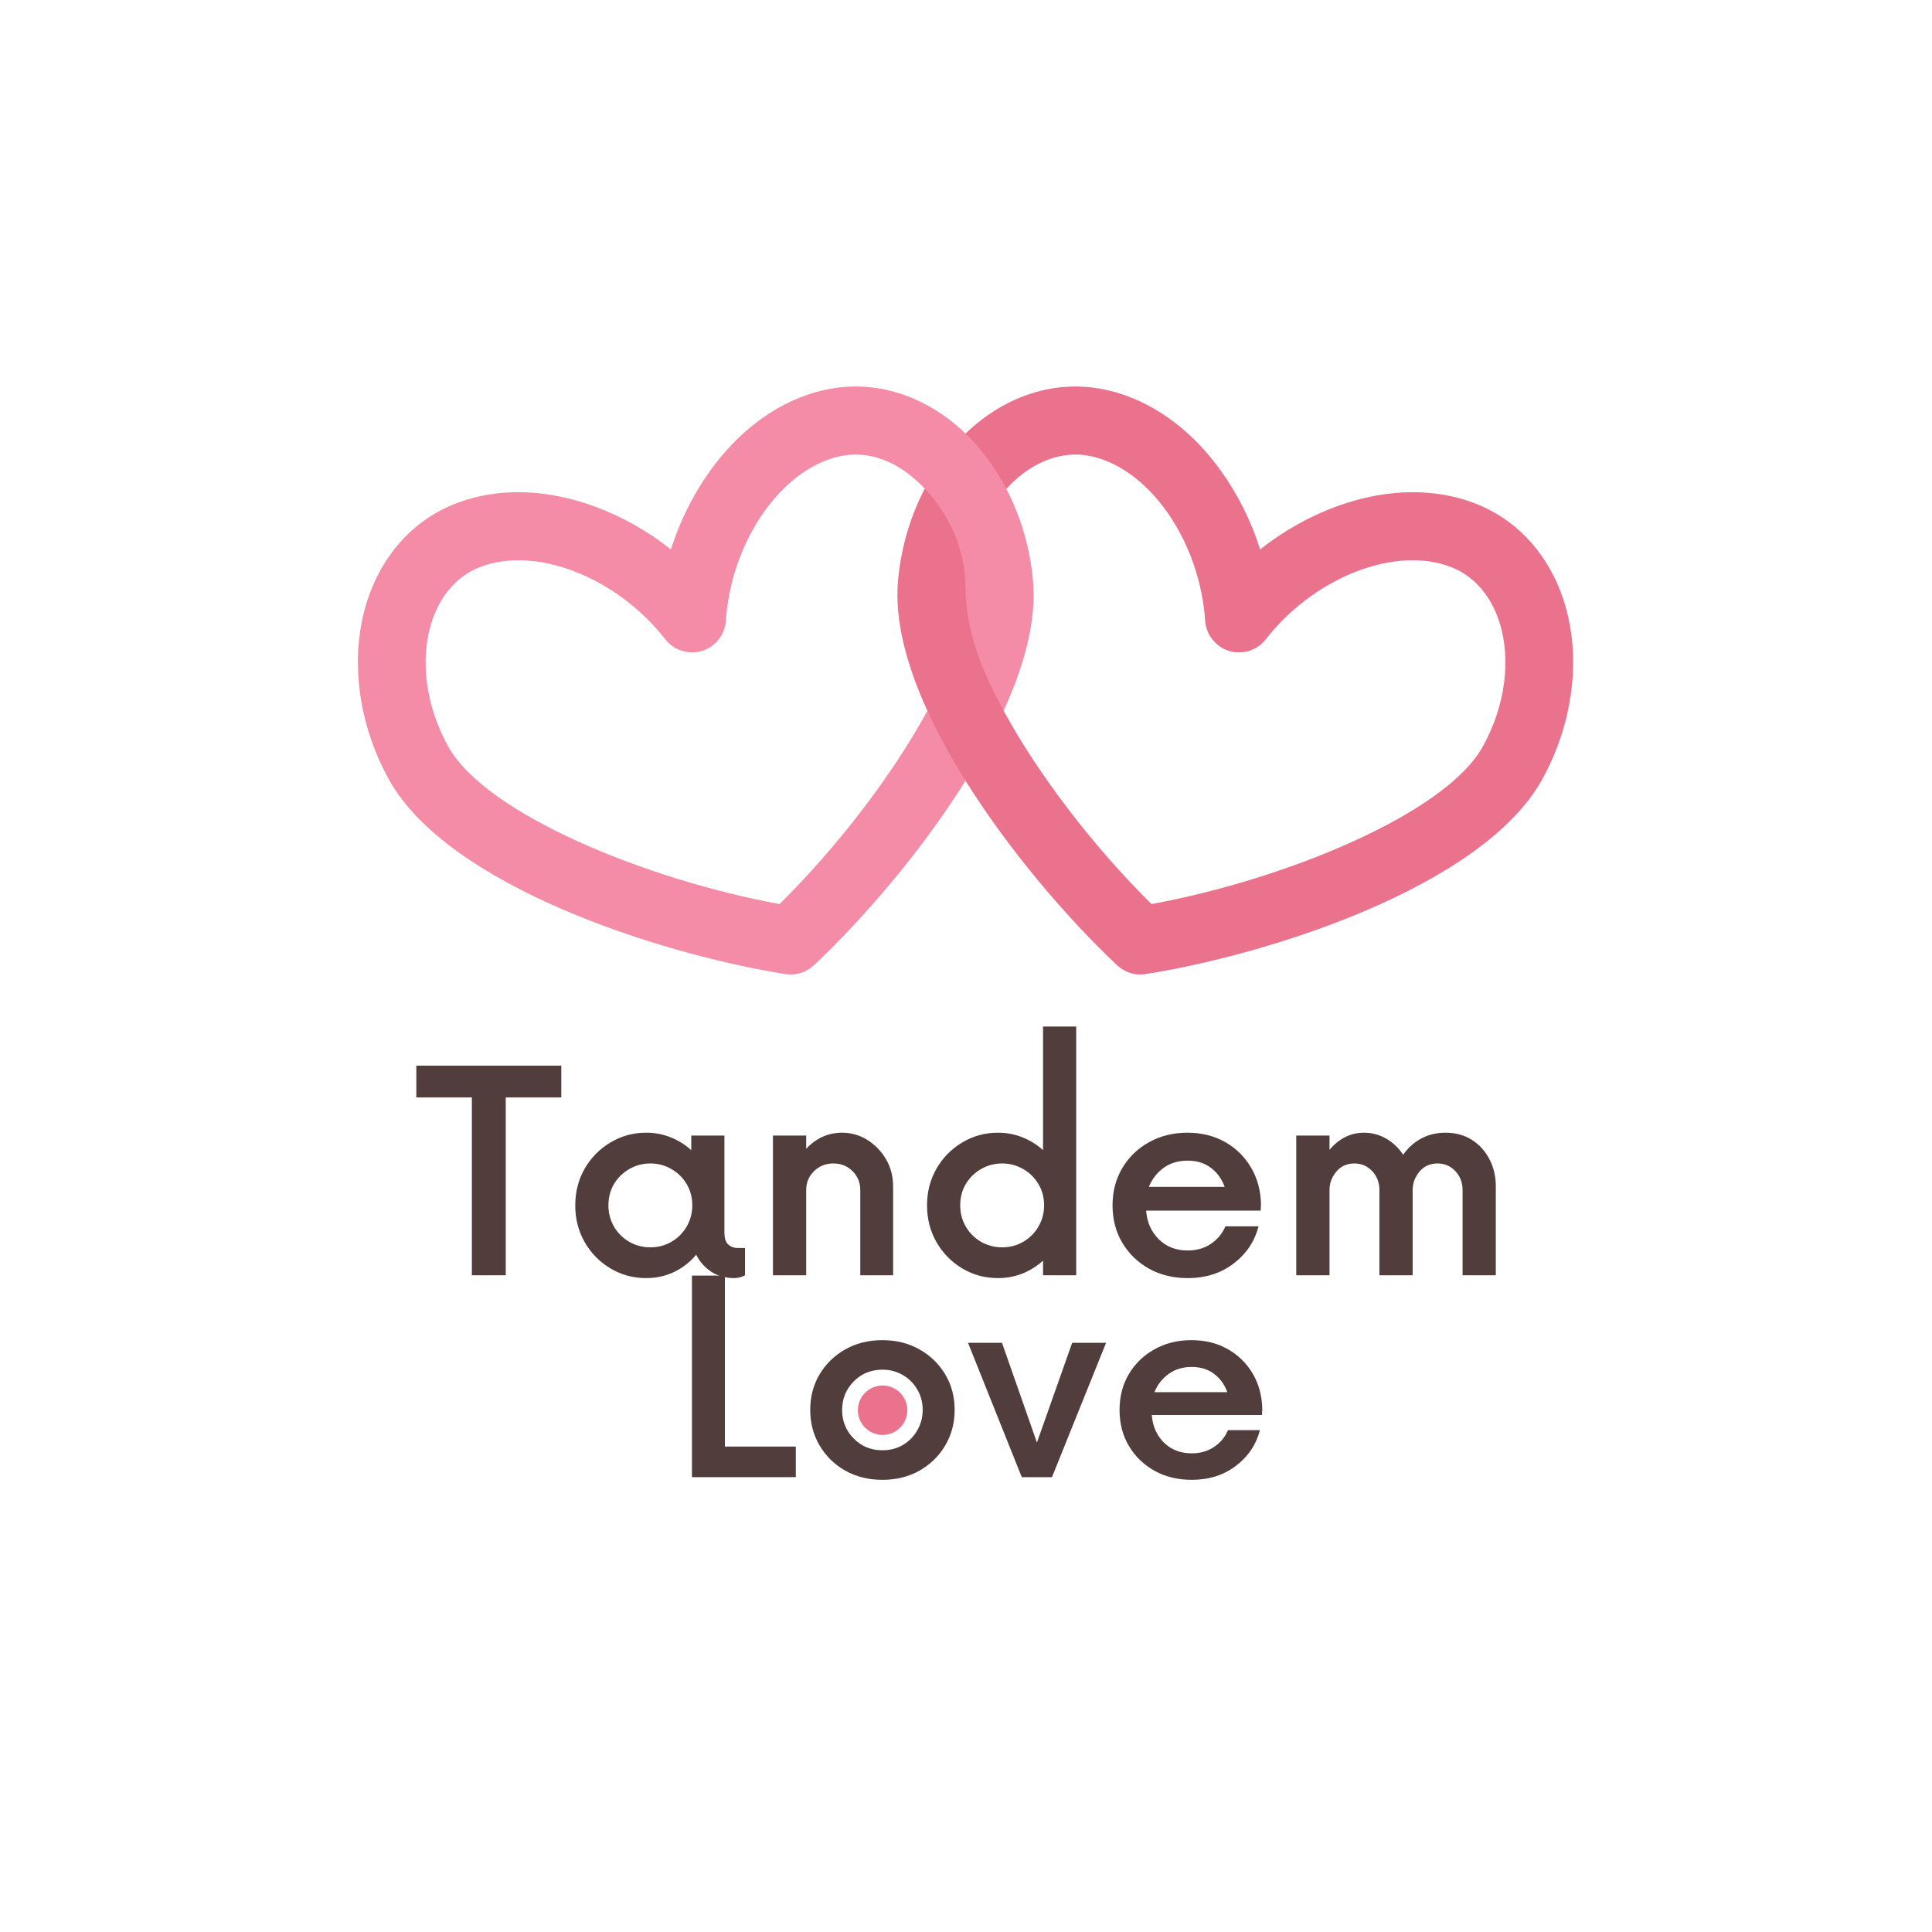
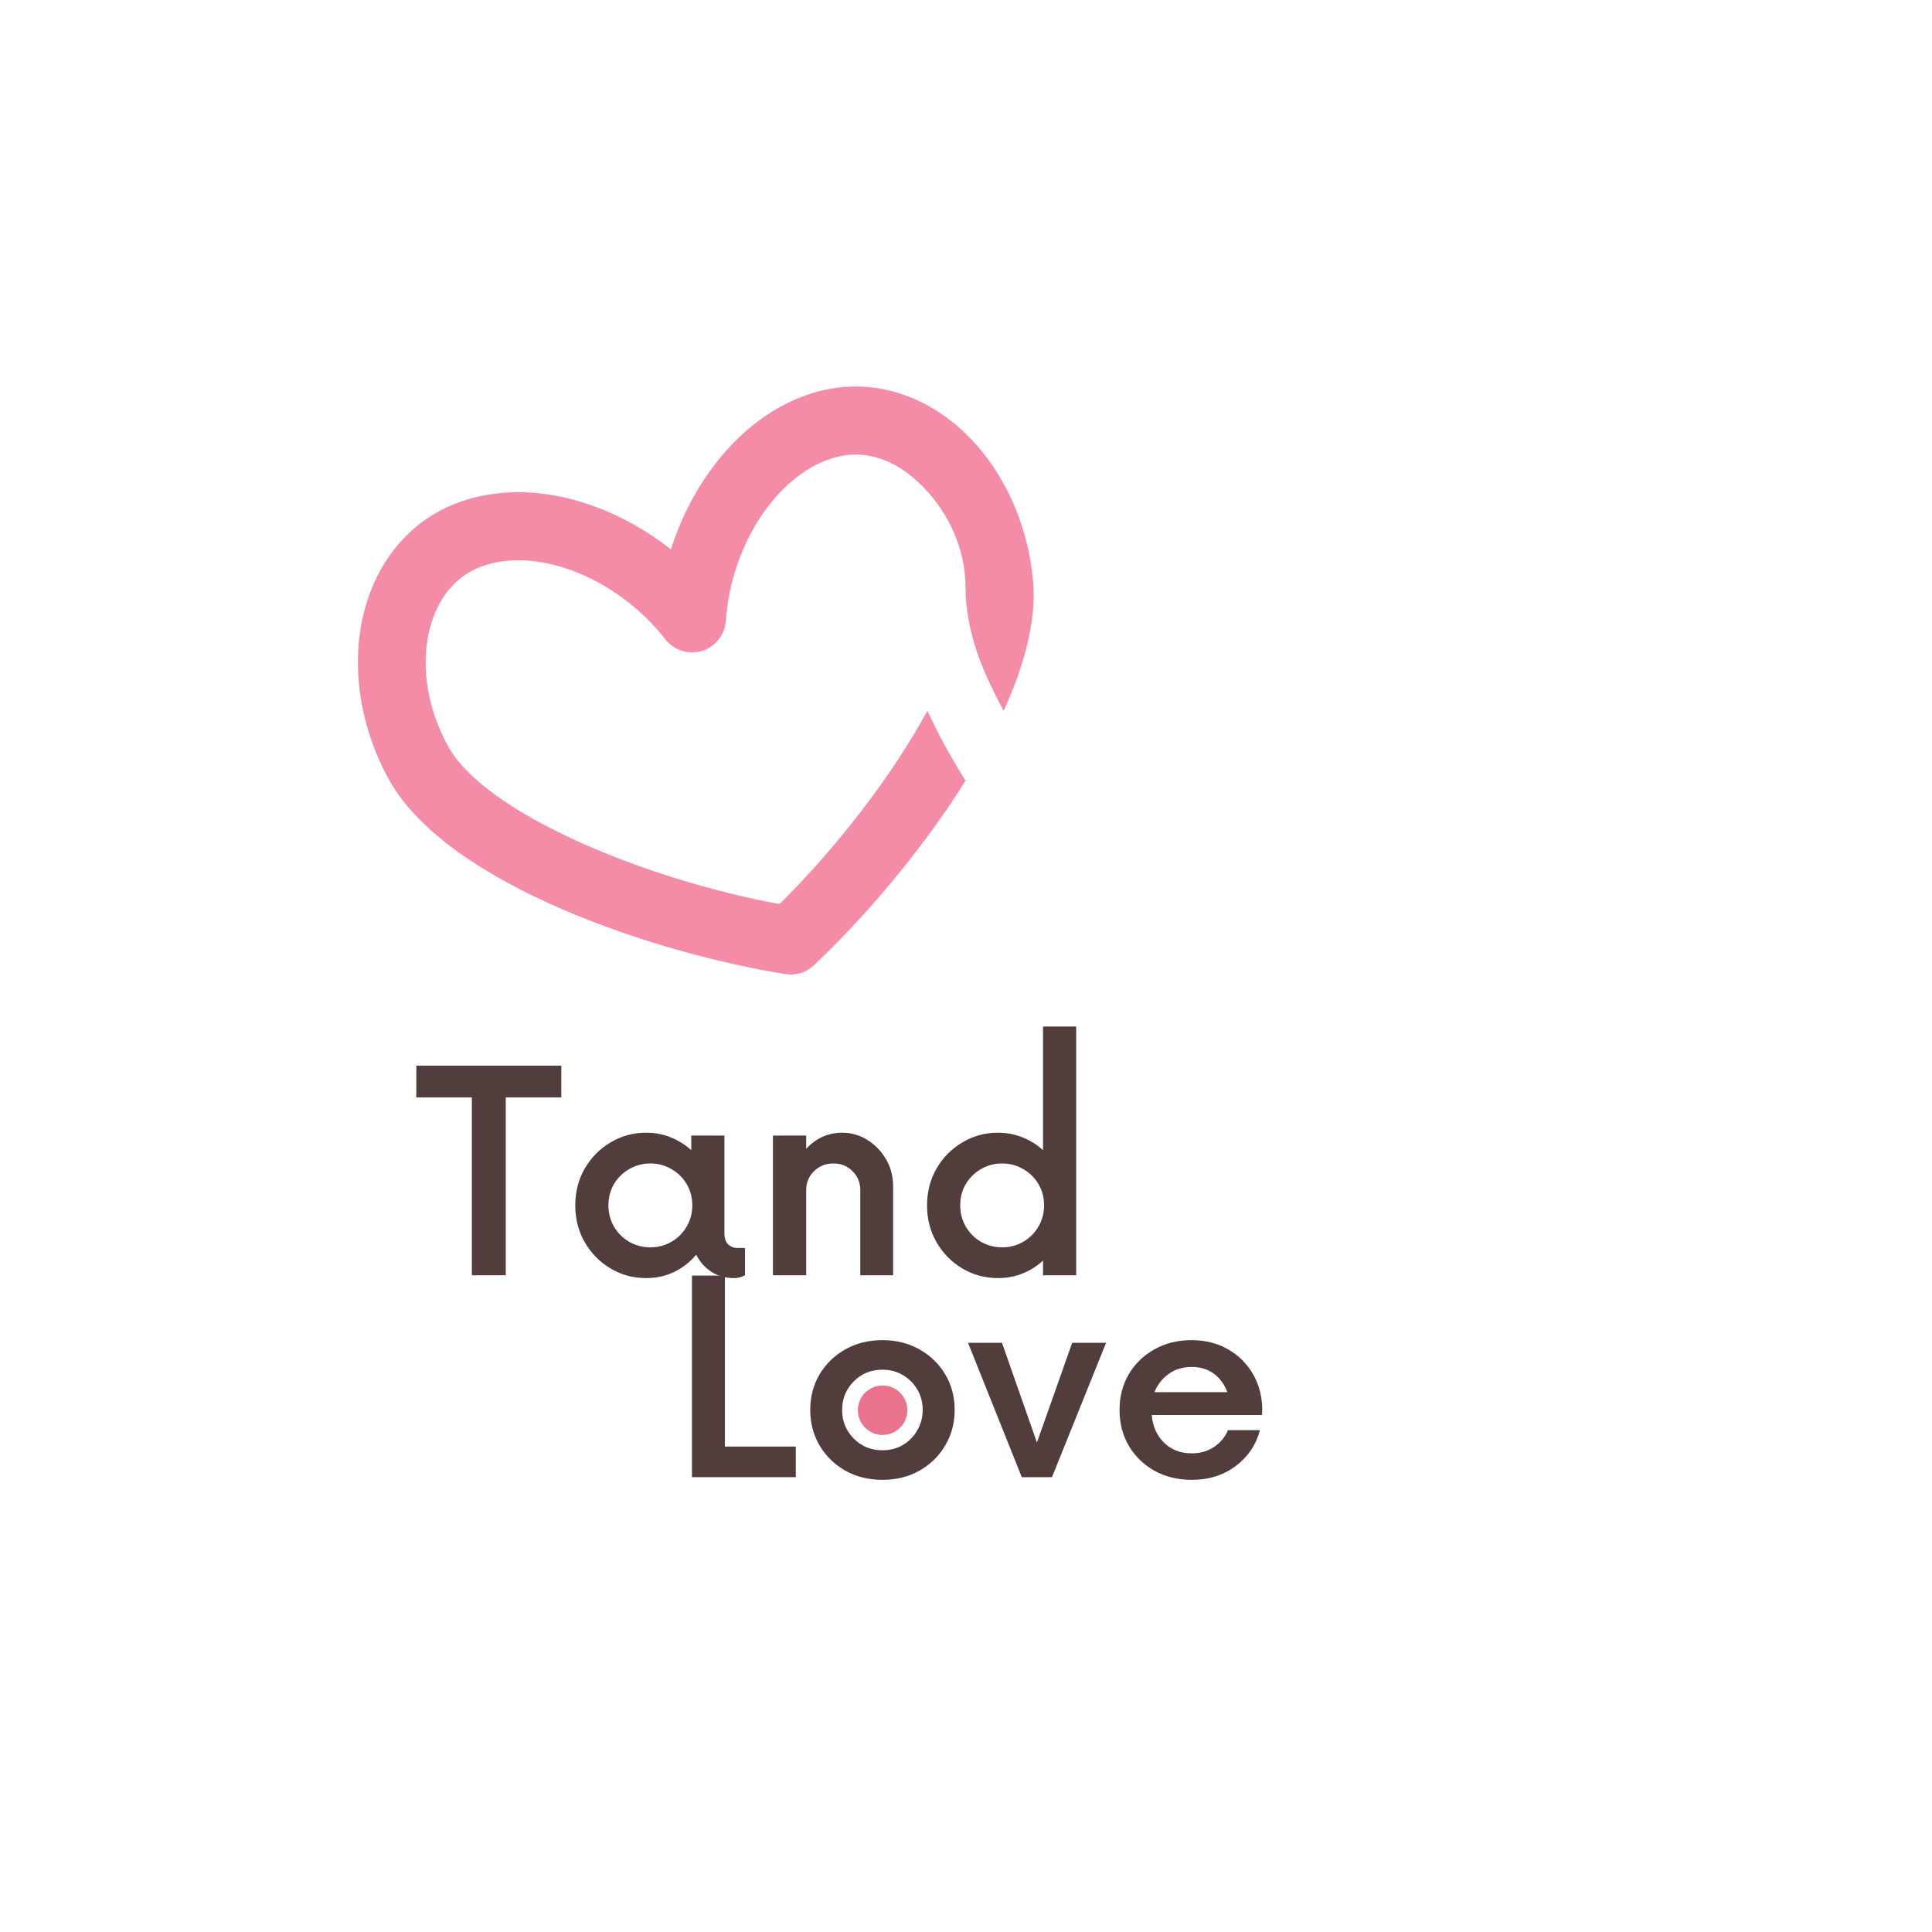
<svg xmlns="http://www.w3.org/2000/svg" version="1.0" preserveAspectRatio="xMidYMid meet" height="500" viewBox="0 0 375 375" zoomAndPan="magnify" width="500">
  <defs>
    <g />
    <clipPath id="628f088df4">
      <path clip-rule="nonzero" d="M 166.512 268.922 L 176.262 268.922 L 176.262 278.672 L 166.512 278.672 Z M 166.512 268.922" />
    </clipPath>
    <clipPath id="153dbecf83">
-       <path clip-rule="nonzero" d="M 174 75 L 306 75 L 306 189.371 L 174 189.371 Z M 174 75" />
-     </clipPath>
+       </clipPath>
    <clipPath id="e47036b0b5">
      <path clip-rule="nonzero" d="M 69 75 L 201 75 L 201 189.371 L 69 189.371 Z M 69 75" />
    </clipPath>
  </defs>
  <g clip-path="url(#628f088df4)">
    <path fill-rule="nonzero" fill-opacity="1" d="M 176.109 273.723 C 176.109 274.039 176.078 274.348 176.016 274.66 C 175.953 274.969 175.863 275.27 175.742 275.559 C 175.621 275.852 175.477 276.125 175.301 276.387 C 175.125 276.652 174.926 276.895 174.703 277.117 C 174.48 277.34 174.238 277.539 173.977 277.711 C 173.715 277.887 173.438 278.035 173.145 278.156 C 172.855 278.277 172.555 278.367 172.246 278.43 C 171.938 278.492 171.625 278.52 171.309 278.52 C 170.996 278.52 170.684 278.492 170.375 278.43 C 170.066 278.367 169.766 278.277 169.473 278.156 C 169.184 278.035 168.906 277.887 168.645 277.711 C 168.383 277.539 168.141 277.34 167.918 277.117 C 167.695 276.895 167.496 276.652 167.32 276.387 C 167.145 276.125 166.996 275.852 166.875 275.559 C 166.754 275.27 166.664 274.969 166.602 274.66 C 166.543 274.348 166.512 274.039 166.512 273.723 C 166.512 273.406 166.543 273.094 166.602 272.785 C 166.664 272.477 166.754 272.176 166.875 271.887 C 166.996 271.594 167.145 271.316 167.32 271.055 C 167.496 270.793 167.695 270.551 167.918 270.328 C 168.141 270.105 168.383 269.906 168.645 269.73 C 168.906 269.559 169.184 269.41 169.473 269.289 C 169.766 269.168 170.066 269.078 170.375 269.016 C 170.684 268.953 170.996 268.922 171.309 268.922 C 171.625 268.922 171.938 268.953 172.246 269.016 C 172.555 269.078 172.855 269.168 173.145 269.289 C 173.438 269.41 173.715 269.559 173.977 269.73 C 174.238 269.906 174.48 270.105 174.703 270.328 C 174.926 270.551 175.125 270.793 175.301 271.055 C 175.477 271.316 175.621 271.594 175.742 271.887 C 175.863 272.176 175.953 272.477 176.016 272.785 C 176.078 273.094 176.109 273.406 176.109 273.723 Z M 176.109 273.723" fill="#ea728c" />
  </g>
  <g fill-opacity="1" fill="#523d3d">
    <g transform="translate(130.01, 286.716)">
      <g>
        <path d="M 10.688 -5.938 L 24.453 -5.938 L 24.453 0 L 4.297 0 L 4.297 -39.125 L 10.688 -39.125 Z M 10.688 -5.938" />
      </g>
    </g>
  </g>
  <g fill-opacity="1" fill="#523d3d">
    <g transform="translate(154.781, 286.716)">
      <g>
        <path d="M 16.5 0.516 C 13.801 0.516 11.395 -0.078 9.281 -1.266 C 7.176 -2.461 5.516 -4.094 4.297 -6.156 C 3.086 -8.219 2.484 -10.516 2.484 -13.047 C 2.484 -15.609 3.086 -17.91 4.297 -19.953 C 5.516 -21.992 7.176 -23.609 9.281 -24.797 C 11.395 -25.992 13.801 -26.594 16.5 -26.594 C 19.188 -26.594 21.582 -25.992 23.688 -24.797 C 25.801 -23.609 27.469 -21.992 28.688 -19.953 C 29.906 -17.91 30.516 -15.609 30.516 -13.047 C 30.516 -10.516 29.906 -8.219 28.688 -6.156 C 27.469 -4.094 25.801 -2.461 23.688 -1.266 C 21.582 -0.078 19.188 0.516 16.5 0.516 Z M 16.5 -5.219 C 17.977 -5.219 19.301 -5.562 20.469 -6.25 C 21.645 -6.945 22.578 -7.895 23.266 -9.094 C 23.961 -10.289 24.312 -11.609 24.312 -13.047 C 24.312 -14.516 23.961 -15.836 23.266 -17.016 C 22.578 -18.191 21.645 -19.125 20.469 -19.812 C 19.301 -20.508 17.977 -20.859 16.5 -20.859 C 14.281 -20.859 12.422 -20.098 10.922 -18.578 C 9.422 -17.055 8.672 -15.211 8.672 -13.047 C 8.672 -10.867 9.422 -9.02 10.922 -7.5 C 12.422 -5.977 14.281 -5.219 16.5 -5.219 Z M 16.5 -5.219" />
      </g>
    </g>
  </g>
  <g fill-opacity="1" fill="#523d3d">
    <g transform="translate(187.766, 286.716)">
      <g>
        <path d="M 20.344 -26.078 L 26.922 -26.078 L 16.422 0 L 10.562 0 L 0.125 -26.078 L 6.719 -26.078 L 13.5 -6.719 Z M 20.344 -26.078" />
      </g>
    </g>
  </g>
  <g fill-opacity="1" fill="#523d3d">
    <g transform="translate(214.819, 286.716)">
      <g>
        <path d="M 30.188 -13.172 L 30.125 -12.062 L 8.734 -12.062 C 8.91 -9.883 9.703 -8.098 11.109 -6.703 C 12.523 -5.316 14.32 -4.625 16.5 -4.625 C 18.145 -4.625 19.586 -5.035 20.828 -5.859 C 22.066 -6.691 22.969 -7.781 23.531 -9.125 L 29.734 -9.125 C 28.992 -6.301 27.438 -3.988 25.062 -2.188 C 22.695 -0.383 19.844 0.516 16.5 0.516 C 13.801 0.516 11.395 -0.066 9.281 -1.234 C 7.176 -2.41 5.516 -4.02 4.297 -6.062 C 3.086 -8.102 2.484 -10.43 2.484 -13.047 C 2.484 -15.648 3.086 -17.973 4.297 -20.016 C 5.516 -22.055 7.176 -23.66 9.281 -24.828 C 11.395 -26.004 13.773 -26.594 16.422 -26.594 C 19.078 -26.594 21.426 -26.016 23.469 -24.859 C 25.508 -23.711 27.129 -22.129 28.328 -20.109 C 29.523 -18.086 30.145 -15.773 30.188 -13.172 Z M 16.5 -21.391 C 14.758 -21.391 13.27 -20.941 12.031 -20.047 C 10.789 -19.16 9.863 -17.977 9.25 -16.5 L 23.406 -16.5 C 22.844 -18.02 21.973 -19.211 20.797 -20.078 C 19.617 -20.953 18.188 -21.391 16.5 -21.391 Z M 16.5 -21.391" />
      </g>
    </g>
  </g>
  <g fill-opacity="1" fill="#523d3d">
    <g transform="translate(80.667, 247.53)">
      <g>
        <path d="M 28.281 -40.688 L 28.281 -34.516 L 17.5 -34.516 L 17.5 0 L 10.922 0 L 10.922 -34.516 L 0.141 -34.516 L 0.141 -40.688 Z M 28.281 -40.688" />
      </g>
    </g>
  </g>
  <g fill-opacity="1" fill="#523d3d">
    <g transform="translate(109.078, 247.53)">
      <g>
        <path d="M 34.047 -5.297 L 35.531 -5.297 L 35.531 0 C 34.895 0.363 34.172 0.547 33.359 0.547 C 31.691 0.547 30.223 0.129 28.953 -0.703 C 27.691 -1.547 26.723 -2.645 26.047 -4 C 24.91 -2.602 23.504 -1.492 21.828 -0.672 C 20.16 0.141 18.332 0.547 16.344 0.547 C 13.812 0.547 11.492 -0.082 9.391 -1.344 C 7.285 -2.613 5.625 -4.312 4.406 -6.438 C 3.188 -8.562 2.578 -10.938 2.578 -13.562 C 2.578 -16.188 3.188 -18.562 4.406 -20.688 C 5.625 -22.812 7.285 -24.504 9.391 -25.766 C 11.492 -27.035 13.812 -27.672 16.344 -27.672 C 18.062 -27.672 19.664 -27.363 21.156 -26.75 C 22.645 -26.145 23.957 -25.32 25.094 -24.281 L 25.094 -27.125 L 31.531 -27.125 L 31.531 -8.344 C 31.531 -7.164 31.789 -6.363 32.312 -5.938 C 32.832 -5.508 33.41 -5.297 34.047 -5.297 Z M 17.156 -5.422 C 18.645 -5.422 20.008 -5.781 21.25 -6.5 C 22.5 -7.227 23.484 -8.211 24.203 -9.453 C 24.93 -10.703 25.297 -12.07 25.297 -13.562 C 25.297 -15.102 24.93 -16.484 24.203 -17.703 C 23.484 -18.922 22.5 -19.891 21.25 -20.609 C 20.008 -21.336 18.645 -21.703 17.156 -21.703 C 15.664 -21.703 14.297 -21.336 13.047 -20.609 C 11.805 -19.891 10.82 -18.922 10.094 -17.703 C 9.375 -16.484 9.016 -15.102 9.016 -13.562 C 9.016 -12.07 9.375 -10.703 10.094 -9.453 C 10.82 -8.211 11.805 -7.227 13.047 -6.5 C 14.297 -5.781 15.664 -5.422 17.156 -5.422 Z M 17.156 -5.422" />
      </g>
    </g>
  </g>
  <g fill-opacity="1" fill="#523d3d">
    <g transform="translate(145.558, 247.53)">
      <g>
        <path d="M 17.906 -27.672 C 19.664 -27.672 21.289 -27.207 22.781 -26.281 C 24.27 -25.352 25.477 -24.109 26.406 -22.547 C 27.332 -20.984 27.797 -19.207 27.797 -17.219 L 27.797 0 L 21.422 0 L 21.422 -16.547 C 21.422 -17.992 20.922 -19.211 19.922 -20.203 C 18.93 -21.203 17.691 -21.703 16.203 -21.703 C 14.711 -21.703 13.457 -21.203 12.438 -20.203 C 11.426 -19.211 10.922 -17.992 10.922 -16.547 L 10.922 0 L 4.469 0 L 4.469 -27.125 L 10.922 -27.125 L 10.922 -24.547 C 12.859 -26.629 15.188 -27.672 17.906 -27.672 Z M 17.906 -27.672" />
      </g>
    </g>
  </g>
  <g fill-opacity="1" fill="#523d3d">
    <g transform="translate(177.36, 247.53)">
      <g>
        <path d="M 25.094 -48.281 L 31.531 -48.281 L 31.531 0 L 25.094 0 L 25.094 -2.844 C 23.957 -1.801 22.645 -0.973 21.156 -0.359 C 19.664 0.242 18.062 0.547 16.344 0.547 C 13.812 0.547 11.492 -0.082 9.391 -1.344 C 7.285 -2.613 5.625 -4.312 4.406 -6.438 C 3.188 -8.562 2.578 -10.938 2.578 -13.562 C 2.578 -16.188 3.188 -18.562 4.406 -20.688 C 5.625 -22.812 7.285 -24.504 9.391 -25.766 C 11.492 -27.035 13.812 -27.672 16.344 -27.672 C 18.062 -27.672 19.664 -27.363 21.156 -26.75 C 22.645 -26.145 23.957 -25.32 25.094 -24.281 Z M 17.156 -5.422 C 18.645 -5.422 20.008 -5.781 21.25 -6.5 C 22.5 -7.227 23.484 -8.211 24.203 -9.453 C 24.93 -10.703 25.297 -12.07 25.297 -13.562 C 25.297 -15.102 24.93 -16.484 24.203 -17.703 C 23.484 -18.922 22.5 -19.891 21.25 -20.609 C 20.008 -21.336 18.645 -21.703 17.156 -21.703 C 15.664 -21.703 14.297 -21.336 13.047 -20.609 C 11.805 -19.891 10.82 -18.922 10.094 -17.703 C 9.375 -16.484 9.016 -15.102 9.016 -13.562 C 9.016 -12.07 9.375 -10.703 10.094 -9.453 C 10.82 -8.211 11.805 -7.227 13.047 -6.5 C 14.297 -5.781 15.664 -5.422 17.156 -5.422 Z M 17.156 -5.422" />
      </g>
    </g>
  </g>
  <g fill-opacity="1" fill="#523d3d">
    <g transform="translate(213.366, 247.53)">
      <g>
-         <path d="M 31.391 -13.703 L 31.328 -12.547 L 9.094 -12.547 C 9.27 -10.285 10.094 -8.43 11.562 -6.984 C 13.031 -5.535 14.895 -4.812 17.156 -4.812 C 18.875 -4.812 20.375 -5.238 21.656 -6.094 C 22.945 -6.957 23.891 -8.094 24.484 -9.5 L 30.922 -9.5 C 30.148 -6.551 28.531 -4.141 26.062 -2.266 C 23.602 -0.391 20.633 0.547 17.156 0.547 C 14.352 0.547 11.852 -0.062 9.656 -1.281 C 7.469 -2.508 5.738 -4.188 4.469 -6.312 C 3.207 -8.438 2.578 -10.852 2.578 -13.562 C 2.578 -16.27 3.207 -18.688 4.469 -20.812 C 5.738 -22.938 7.469 -24.609 9.656 -25.828 C 11.852 -27.055 14.332 -27.672 17.094 -27.672 C 19.844 -27.672 22.281 -27.07 24.406 -25.875 C 26.531 -24.676 28.211 -23.023 29.453 -20.922 C 30.703 -18.816 31.348 -16.41 31.391 -13.703 Z M 17.156 -22.25 C 15.344 -22.25 13.789 -21.785 12.5 -20.859 C 11.219 -19.93 10.258 -18.695 9.625 -17.156 L 24.344 -17.156 C 23.758 -18.738 22.852 -19.984 21.625 -20.891 C 20.406 -21.797 18.914 -22.25 17.156 -22.25 Z M 17.156 -22.25" />
-       </g>
+         </g>
    </g>
  </g>
  <g fill-opacity="1" fill="#523d3d">
    <g transform="translate(247.134, 247.53)">
      <g>
-         <path d="M 33.438 -27.672 C 35.375 -27.672 37.066 -27.219 38.516 -26.312 C 39.961 -25.406 41.102 -24.16 41.938 -22.578 C 42.781 -20.992 43.203 -19.207 43.203 -17.219 L 43.203 0 L 36.75 0 L 36.75 -16.547 C 36.75 -17.992 36.285 -19.211 35.359 -20.203 C 34.43 -21.203 33.27 -21.703 31.875 -21.703 C 30.426 -21.703 29.258 -21.172 28.375 -20.109 C 27.5 -19.047 27.062 -17.859 27.062 -16.547 L 27.062 0 L 20.609 0 L 20.609 -16.547 C 20.609 -17.992 20.145 -19.211 19.219 -20.203 C 18.289 -21.203 17.129 -21.703 15.734 -21.703 C 14.285 -21.703 13.117 -21.172 12.234 -20.109 C 11.359 -19.047 10.922 -17.859 10.922 -16.547 L 10.922 0 L 4.469 0 L 4.469 -27.125 L 10.922 -27.125 L 10.922 -24.344 C 11.773 -25.383 12.766 -26.195 13.891 -26.781 C 15.023 -27.375 16.27 -27.672 17.625 -27.672 C 19.164 -27.672 20.602 -27.285 21.938 -26.516 C 23.27 -25.742 24.363 -24.703 25.219 -23.391 C 26.125 -24.703 27.273 -25.742 28.672 -26.516 C 30.078 -27.285 31.664 -27.672 33.438 -27.672 Z M 33.438 -27.672" />
-       </g>
+         </g>
    </g>
  </g>
  <g clip-path="url(#153dbecf83)">
    <path fill-rule="nonzero" fill-opacity="1" d="M 303.461 116.387 C 307.031 127.219 305.461 140.312 299.262 151.41 C 287.824 171.887 247.016 185.152 222.367 189.07 C 221.383 189.23 220.363 189.156 219.41 188.863 C 218.453 188.566 217.57 188.051 216.836 187.363 C 207.531 178.605 196.094 165.441 187.406 151.543 C 186.301 149.773 181.605 150.43 180.598 148.641 C 179.051 145.895 181.262 140.699 180.008 137.961 C 175.965 129.117 173.648 120.453 174.289 112.895 C 174.836 106.465 176.66 100.281 179.496 94.844 C 185.777 97.074 193.305 104.141 193.305 104.141 L 197.918 118.027 C 197.918 118.027 193.285 135.168 194.805 137.961 C 201.754 150.754 212.645 164.77 223.504 175.48 C 249.219 170.77 280.457 158.059 287.777 144.957 C 292.203 137.035 293.391 127.906 290.961 120.539 C 289.383 115.762 286.344 112.156 282.391 110.383 C 281.766 110.098 281.094 109.848 280.41 109.637 C 269.625 106.312 254.691 112.535 245.672 124.102 C 244.008 126.242 241.145 127.141 238.555 126.344 C 235.965 125.547 234.102 123.191 233.918 120.48 C 232.93 105.824 224.047 92.266 213.262 88.941 C 212.582 88.73 211.887 88.566 211.211 88.441 C 206.949 87.684 202.414 88.957 198.438 92.02 C 197.336 92.867 196.305 93.828 195.34 94.887 L 195.332 94.887 C 184.836 95.902 183.422 91.488 187.406 84.152 C 188.367 83.223 189.375 82.355 190.418 81.547 C 197.363 76.195 205.566 74.023 213.504 75.438 C 214.723 75.656 215.949 75.949 217.148 76.32 C 224.723 78.656 231.59 83.871 236.996 91.41 C 240.281 95.984 242.852 101.152 244.59 106.637 C 249.094 103.078 254.117 100.242 259.395 98.309 C 268.086 95.121 276.691 94.672 284.277 97.008 C 285.469 97.383 286.648 97.824 287.77 98.328 C 295.133 101.633 300.707 108.051 303.461 116.387 Z M 303.461 116.387" fill="#ea728c" />
  </g>
  <g clip-path="url(#e47036b0b5)">
    <path fill-rule="nonzero" fill-opacity="1" d="M 200.52 112.895 C 201.168 120.453 198.848 129.117 194.805 137.961 C 193.285 135.168 191.953 132.43 190.855 129.793 C 188.348 123.801 187.406 118.301 187.406 114.016 C 187.406 106.535 184.09 99.672 179.496 94.844 C 178.508 93.805 177.461 92.859 176.371 92.02 C 172.398 88.957 167.859 87.684 163.602 88.441 C 162.926 88.566 162.23 88.73 161.551 88.941 C 150.766 92.266 141.883 105.824 140.891 120.48 C 140.711 123.191 138.848 125.547 136.254 126.344 C 133.668 127.141 130.805 126.242 129.141 124.102 C 120.121 112.535 105.188 106.312 94.402 109.637 C 93.719 109.848 93.047 110.098 92.418 110.383 C 88.469 112.156 85.43 115.762 83.852 120.539 C 81.418 127.906 82.609 137.035 87.035 144.957 C 94.355 158.059 125.594 170.77 151.305 175.48 C 162.164 164.77 173.059 150.754 180.008 137.961 C 182.078 142.48 184.602 147.051 187.406 151.543 C 178.719 165.445 167.281 178.609 157.973 187.363 C 157.242 188.051 156.355 188.566 155.402 188.863 C 154.449 189.156 153.426 189.23 152.441 189.07 C 127.797 185.152 86.988 171.887 75.551 151.41 C 69.352 140.312 67.781 127.219 71.352 116.387 C 74.105 108.051 79.68 101.633 87.039 98.328 C 88.164 97.824 89.344 97.383 90.535 97.008 C 98.121 94.672 106.723 95.121 115.418 98.309 C 120.695 100.242 125.719 103.078 130.219 106.637 C 131.961 101.152 134.527 95.984 137.816 91.41 C 143.223 83.871 150.09 78.656 157.664 76.32 C 158.863 75.949 160.09 75.656 161.309 75.438 C 169.246 74.023 177.449 76.195 184.395 81.547 C 185.441 82.355 186.445 83.223 187.406 84.152 C 190.543 87.18 193.227 90.828 195.332 94.887 C 198.164 100.316 199.973 106.484 200.52 112.895 Z M 200.52 112.895" fill="#f48ca7" />
  </g>
</svg>